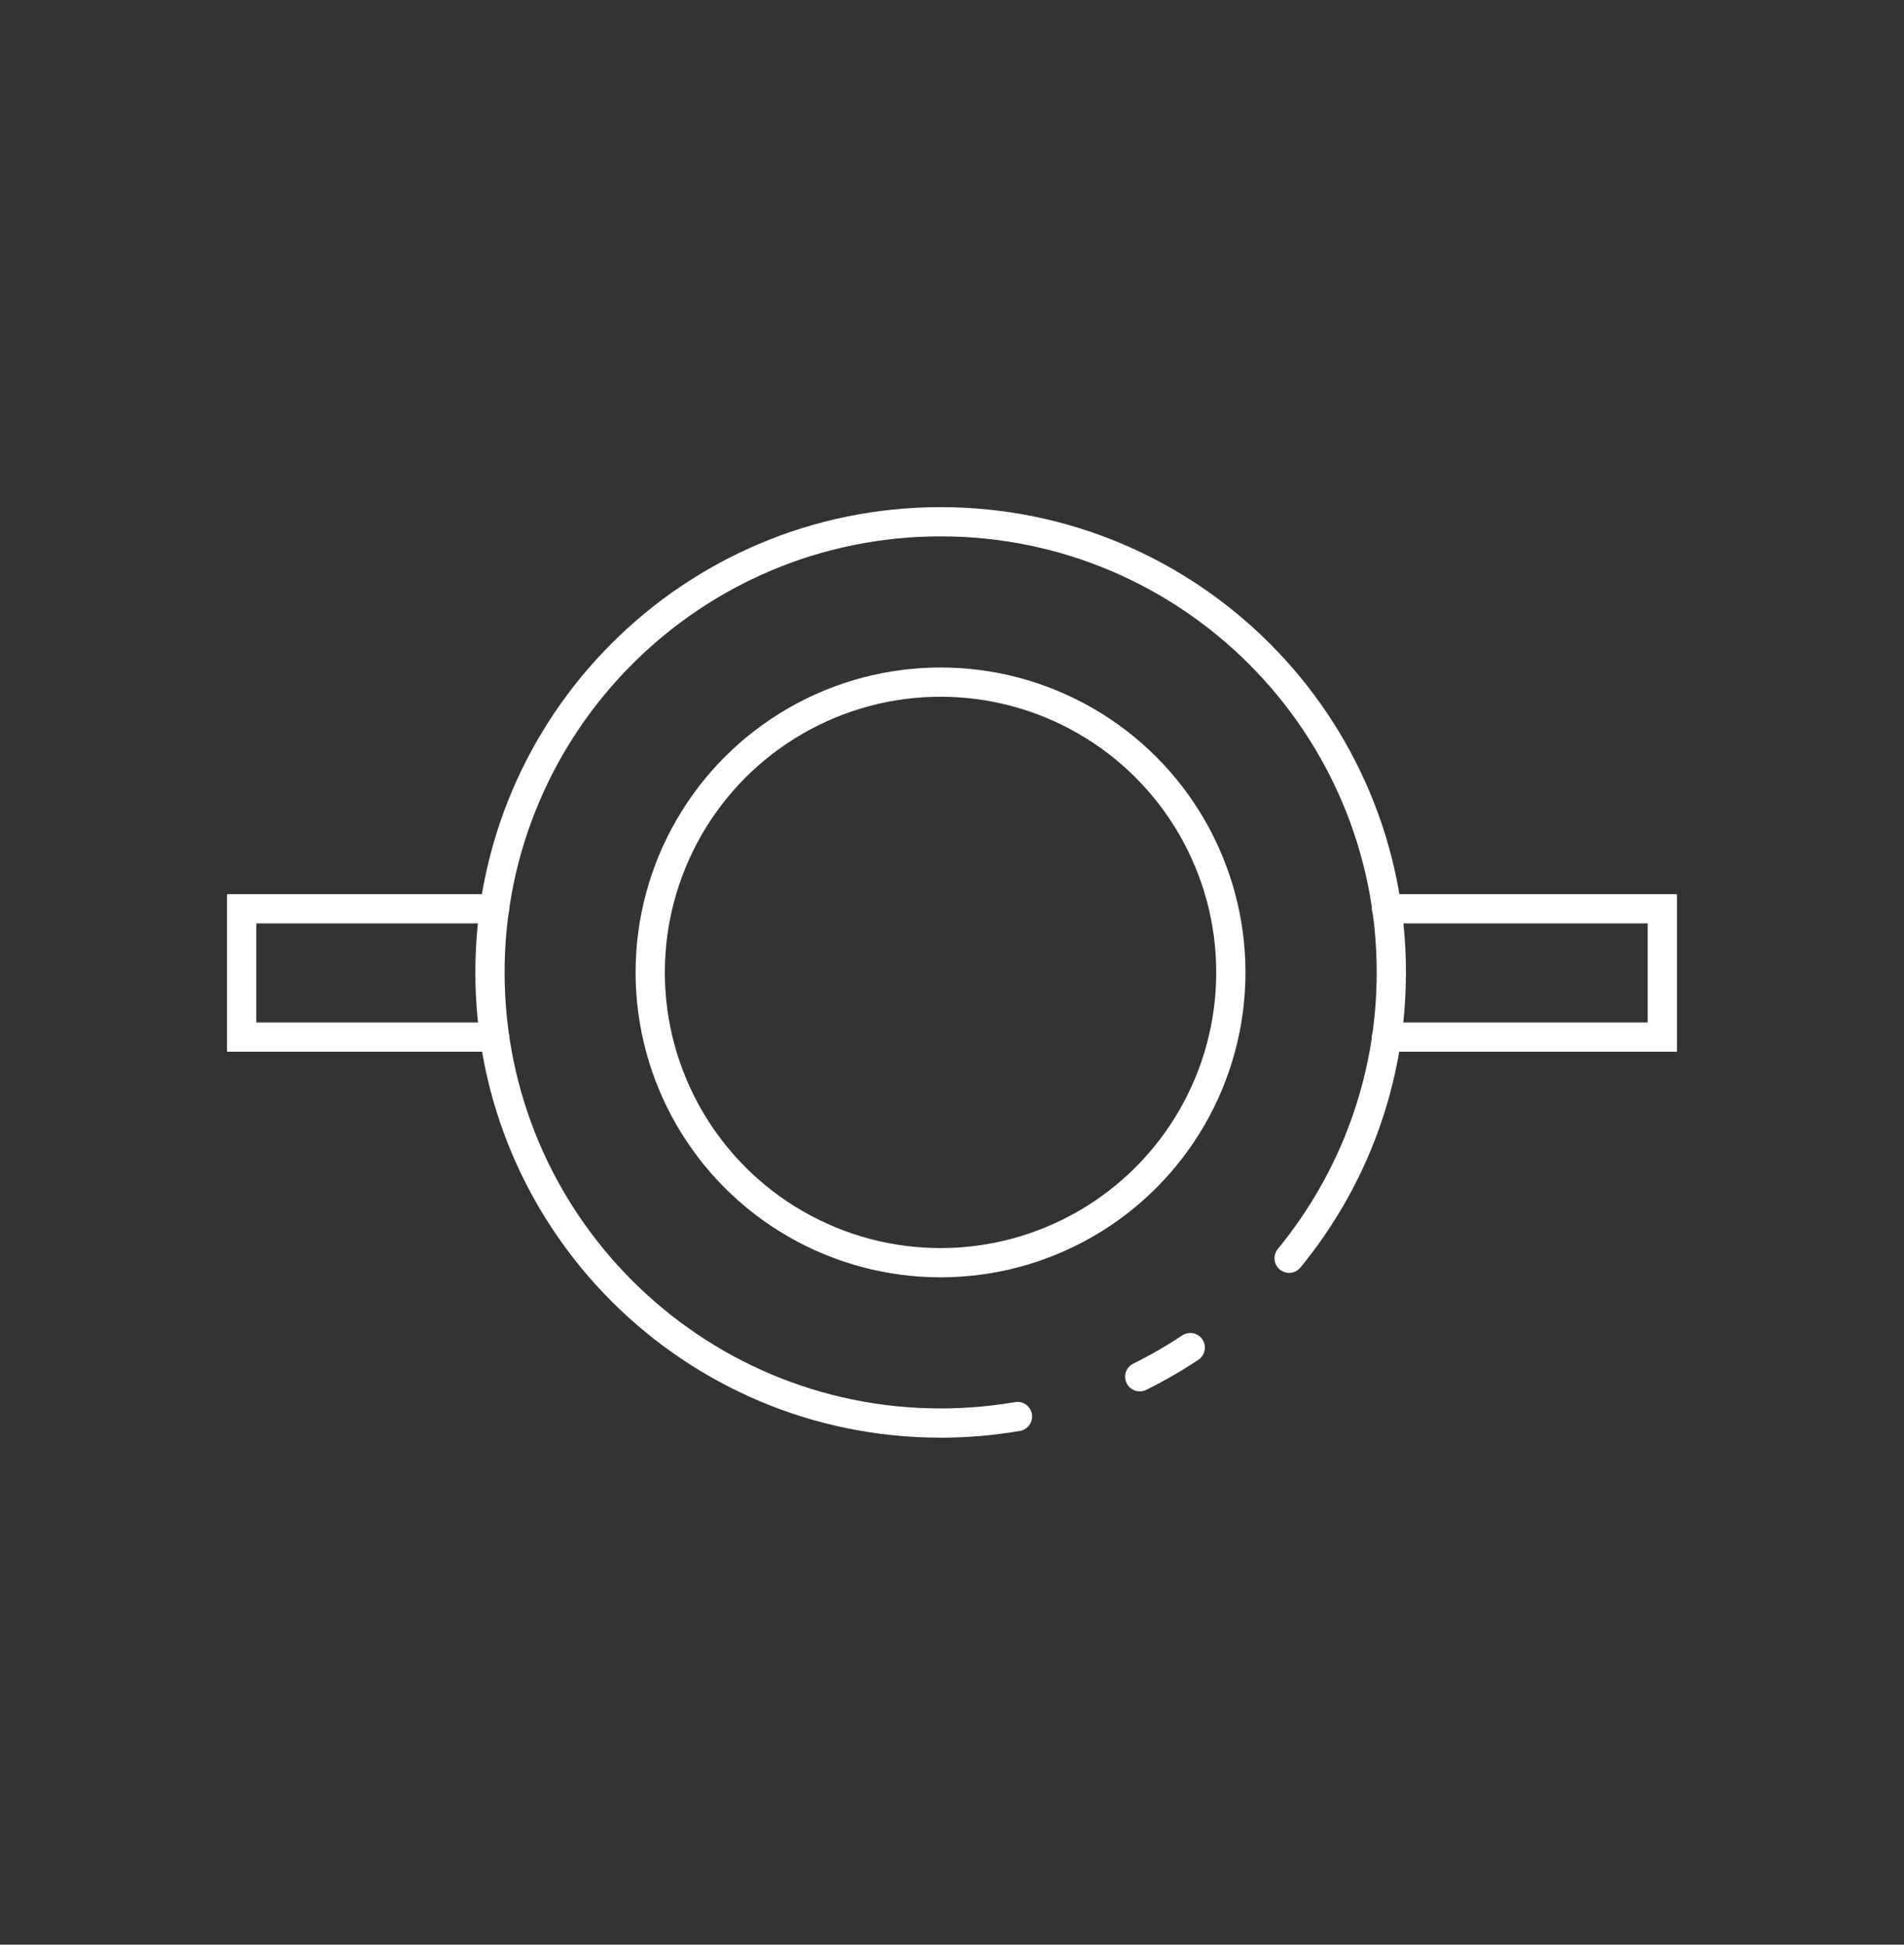
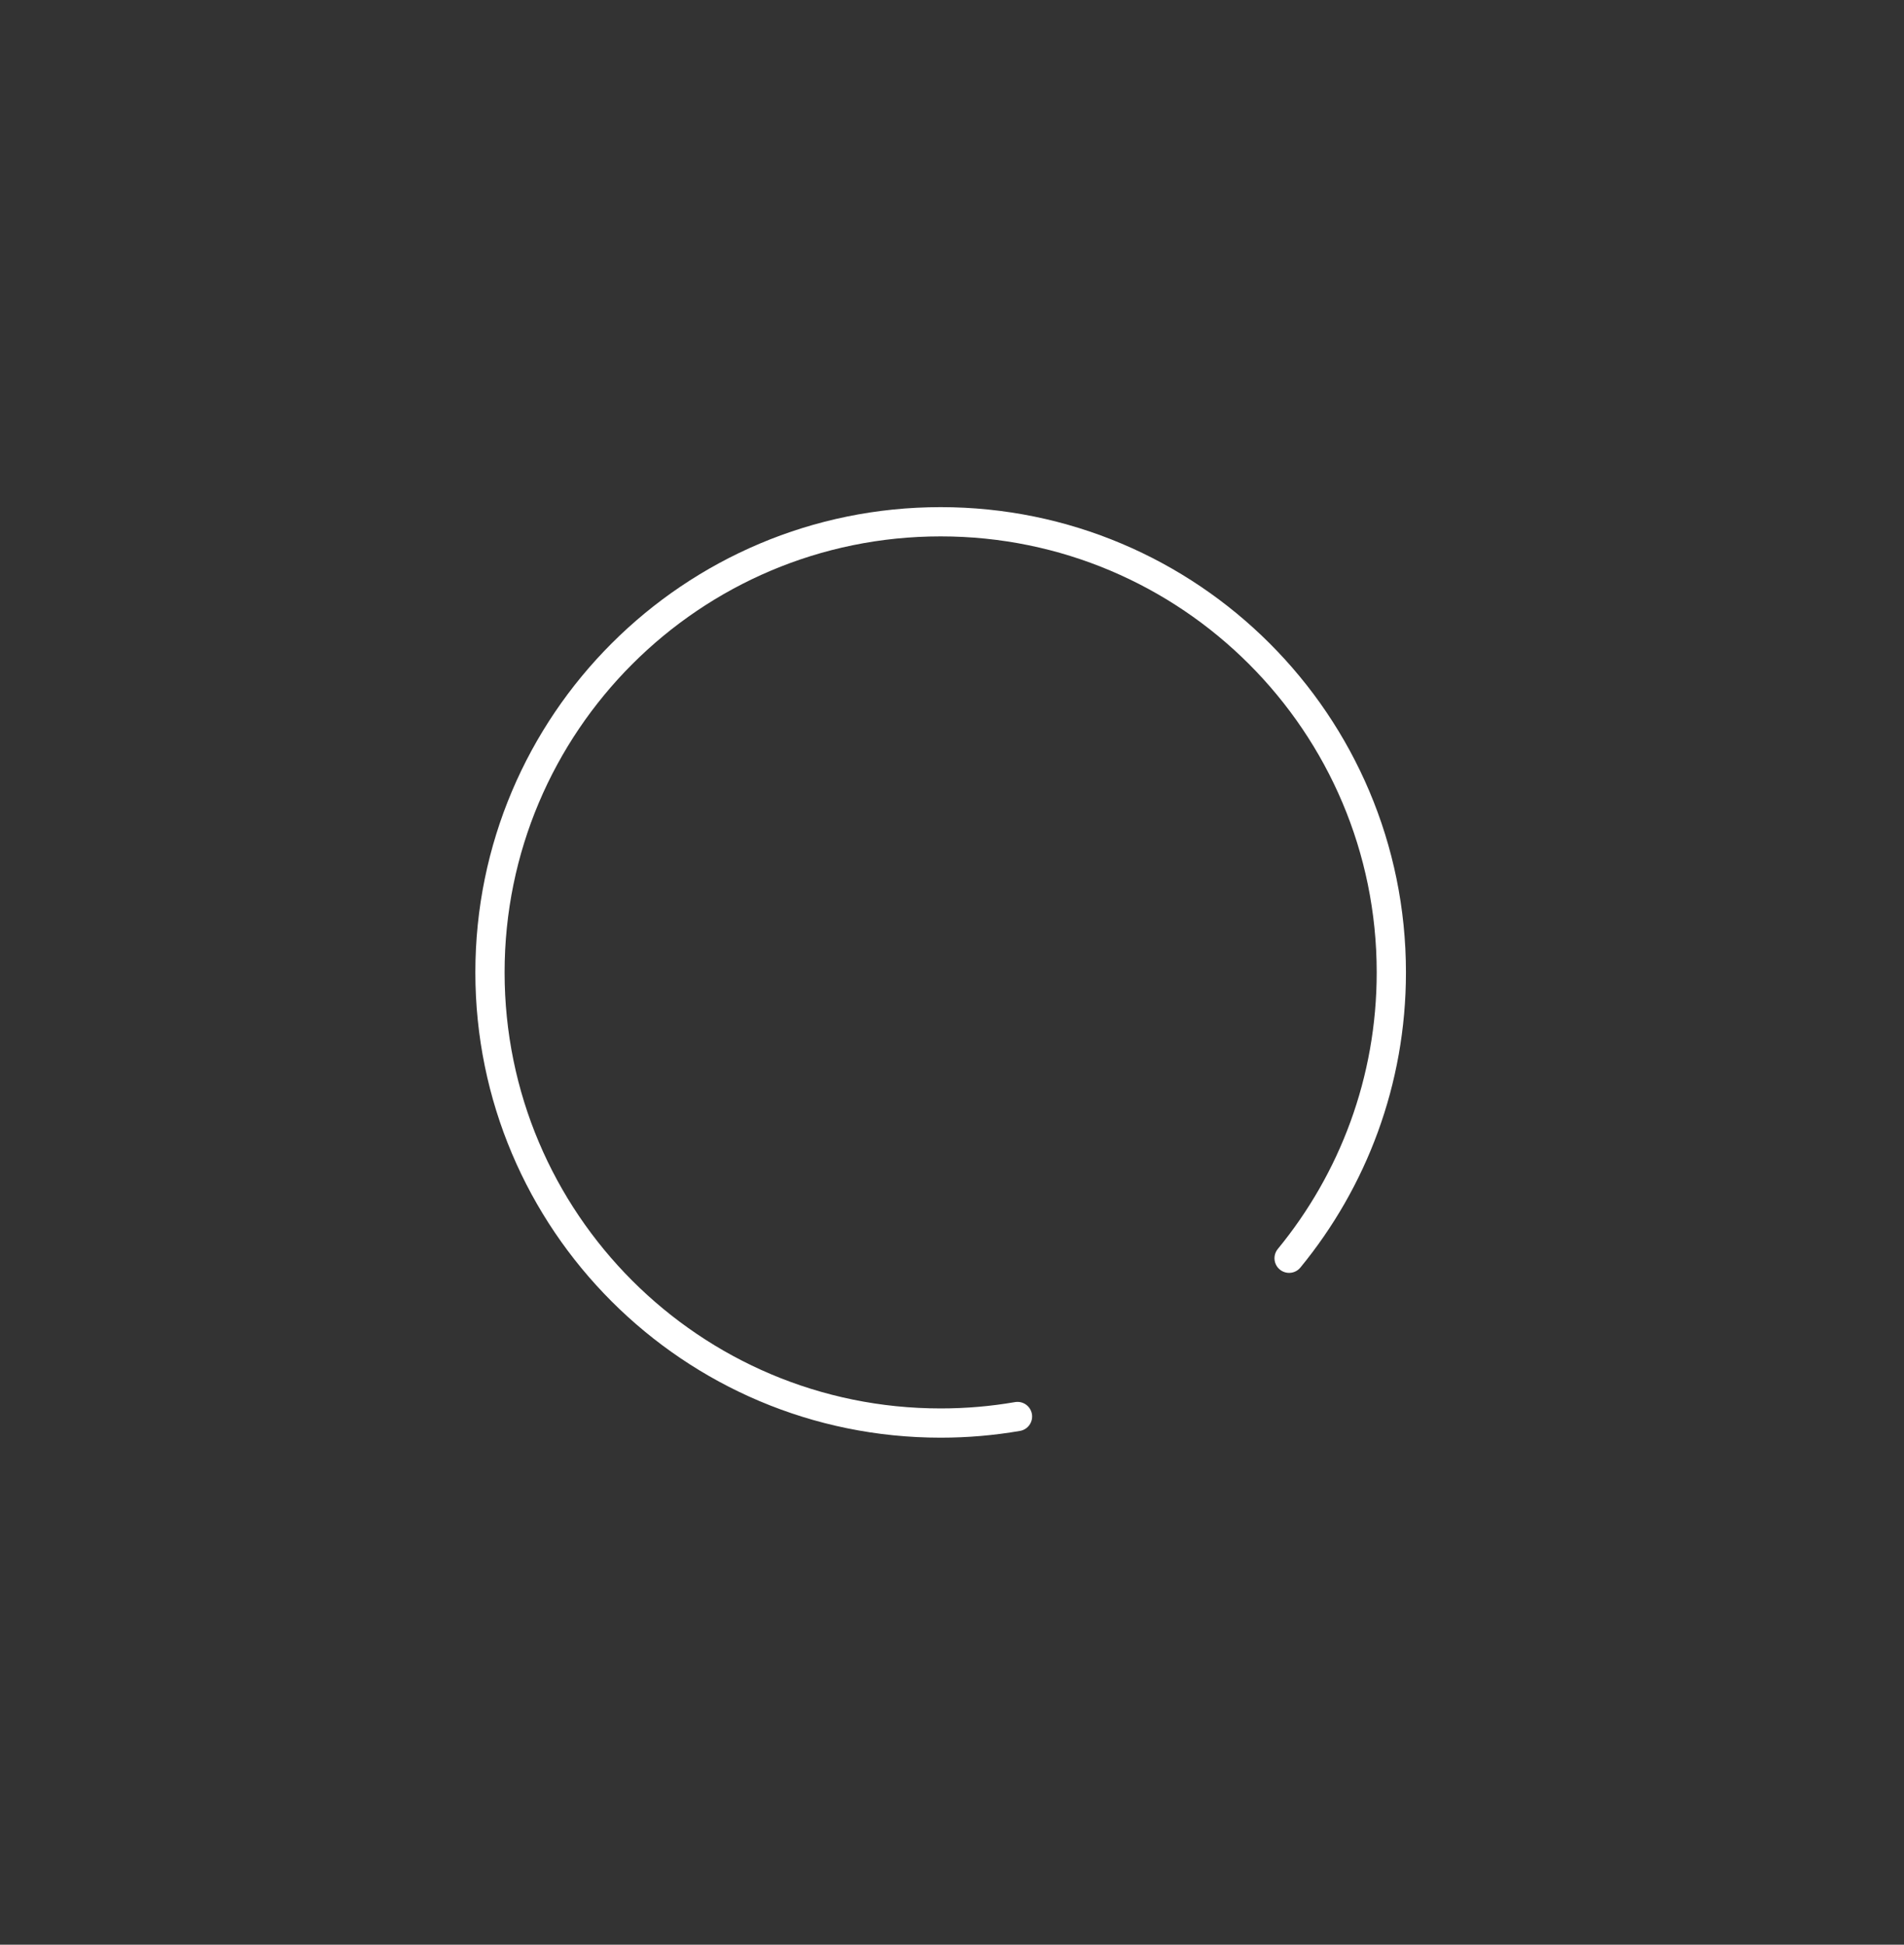
<svg xmlns="http://www.w3.org/2000/svg" id="Capa_1" viewBox="0 0 162.78 166.27">
  <rect x="0" y="0" width="162.78" height="166.27" fill="#333333" stroke="none" />
  <defs>
    <style>
      .cls-1 {
        fill: none;
        stroke: #fff;
        stroke-linecap: round;
        stroke-miterlimit: 10;
        stroke-width: 2.5px;
      }
    </style>
  </defs>
-   <circle class="cls-1" cx="80.41" cy="83.14" r="24.82" />
  <path class="cls-1" d="M86.99,121.11c-2.14.37-4.33.56-6.57.56-21.28,0-38.53-17.25-38.53-38.53s17.25-38.53,38.53-38.53,38.53,17.25,38.53,38.53c0,9.28-3.28,17.79-8.74,24.44" />
-   <path class="cls-1" d="M101.76,115.22c-1.38.92-2.82,1.75-4.32,2.49" />
-   <polyline class="cls-1" points="118.54 77.7 142.12 77.7 142.12 88.67 118.54 88.67" />
-   <polyline class="cls-1" points="42.28 88.67 20.66 88.67 20.66 77.7 42.28 77.7" />
</svg>